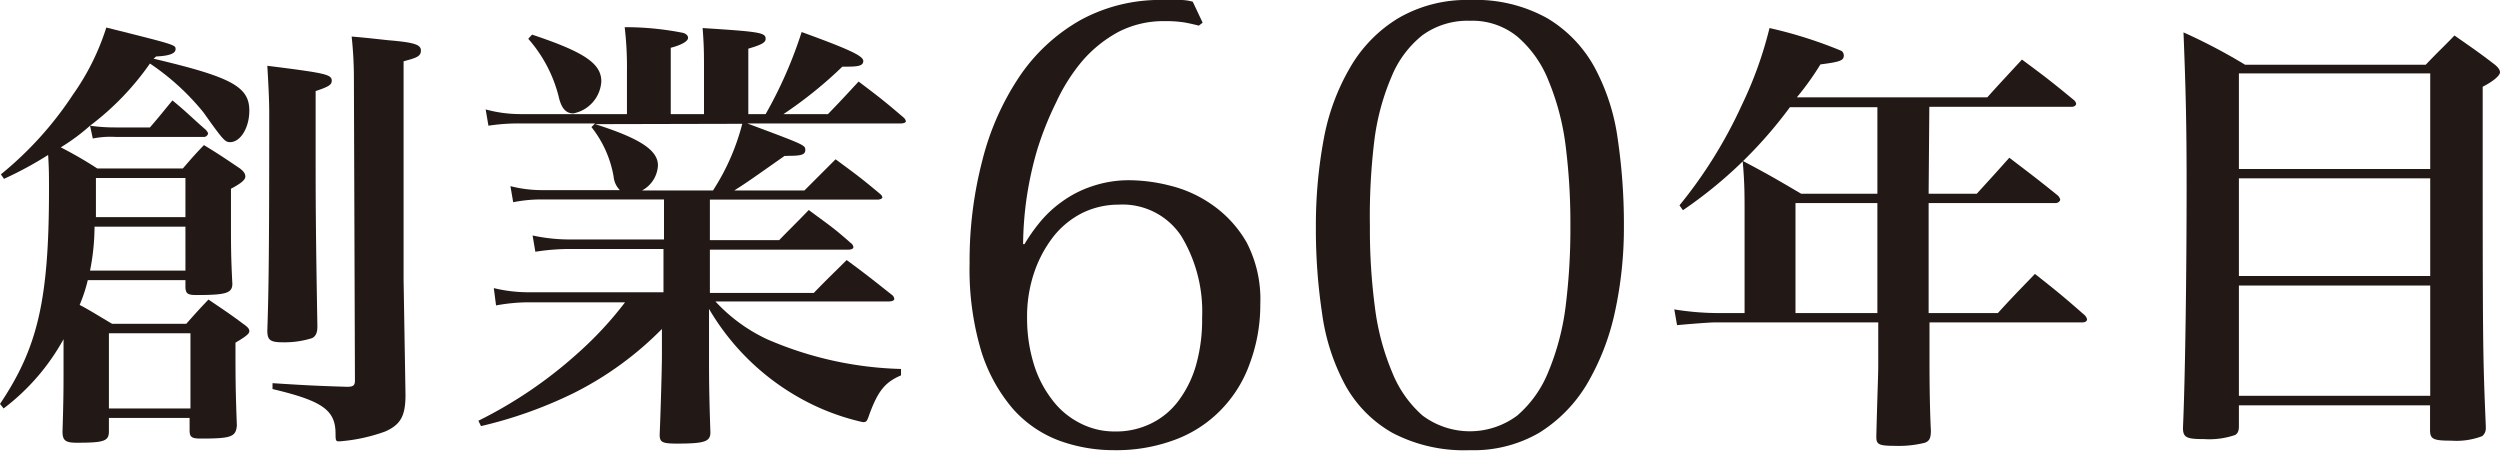
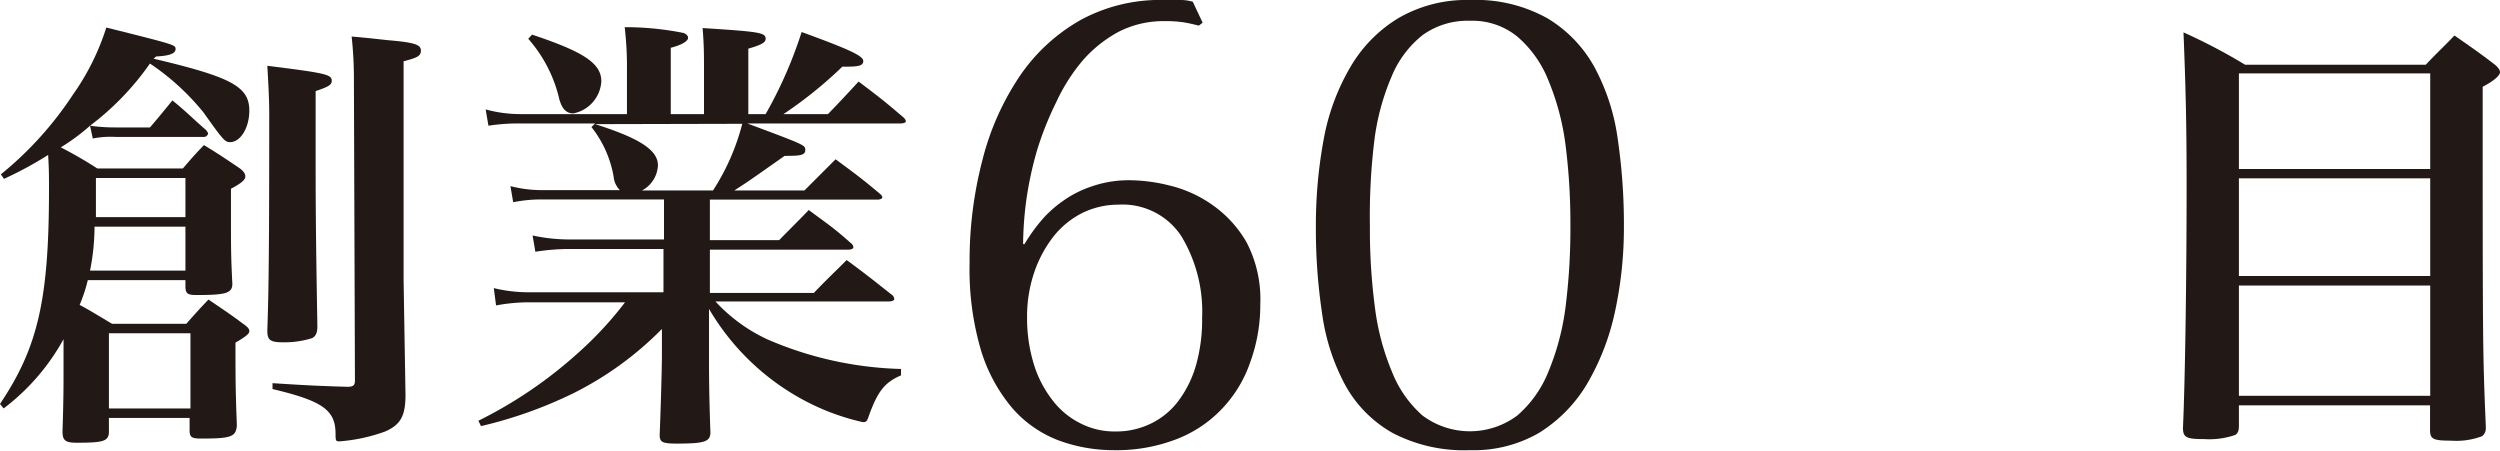
<svg xmlns="http://www.w3.org/2000/svg" viewBox="0 0 144.39 26.03" width="144.39" height="26.03">
  <path d="M69.24,1.48c-.28-.07-.57-.14-.87-.19a7.14,7.14,0,0,0-1.11-.07,5.7,5.7,0,0,0-2.66.62,7.44,7.44,0,0,0-2.09,1.68A10.57,10.57,0,0,0,61,5.91,18.46,18.46,0,0,0,59.89,8.7a20.54,20.54,0,0,0-.61,2.83,20.23,20.23,0,0,0-.19,2.57h.08a10.17,10.17,0,0,1,.91-1.29,6.6,6.6,0,0,1,1.28-1.18,6.25,6.25,0,0,1,1.71-.87,6.55,6.55,0,0,1,2.22-.35,9.72,9.72,0,0,1,2.28.31A7.18,7.18,0,0,1,70,11.82,6.71,6.71,0,0,1,72,14a7.11,7.11,0,0,1,.79,3.56A9.69,9.69,0,0,1,72.18,21a7.34,7.34,0,0,1-1.69,2.7,7.17,7.17,0,0,1-2.66,1.71,9.64,9.64,0,0,1-3.49.59,9.18,9.18,0,0,1-3.16-.55,6.69,6.69,0,0,1-2.68-1.84,9.4,9.4,0,0,1-1.84-3.37A16.5,16.5,0,0,1,56,15.2a22.93,22.93,0,0,1,.74-5.95,15.42,15.42,0,0,1,2.16-4.86,10.46,10.46,0,0,1,3.54-3.25A9.6,9.6,0,0,1,67.26,0l1,0a2.59,2.59,0,0,1,.63.1l.57,1.21Zm.19,16.87a8.44,8.44,0,0,0-1.2-4.71,4.06,4.06,0,0,0-3.63-1.82,4.75,4.75,0,0,0-2.07.47,5,5,0,0,0-1.67,1.35,7.08,7.08,0,0,0-1.12,2.07,7.94,7.94,0,0,0-.42,2.64A9,9,0,0,0,59.7,21a6.44,6.44,0,0,0,1.07,2.09,4.6,4.6,0,0,0,1.61,1.35,4.31,4.31,0,0,0,2,.48,4.59,4.59,0,0,0,2.14-.48A4.34,4.34,0,0,0,68.1,23.1a6.33,6.33,0,0,0,1-2.09A9.68,9.68,0,0,0,69.43,18.35Z" style="fill:#221815" />
  <path d="M76,13.07A27.15,27.15,0,0,1,76.46,8,12.69,12.69,0,0,1,78,3.86a8,8,0,0,1,2.76-2.81A7.84,7.84,0,0,1,84.9,0a8.49,8.49,0,0,1,4.46,1.05,7.49,7.49,0,0,1,2.72,2.81A12.15,12.15,0,0,1,93.43,8a33.79,33.79,0,0,1,.36,5.07,22.83,22.83,0,0,1-.53,5,14,14,0,0,1-1.62,4.14A8.35,8.35,0,0,1,88.89,25a7.54,7.54,0,0,1-4,1,8.91,8.91,0,0,1-4.47-1,7.12,7.12,0,0,1-2.72-2.75,12.15,12.15,0,0,1-1.34-4.14A32.71,32.71,0,0,1,76,13.07Zm3.12,0a34.27,34.27,0,0,0,.29,4.68,14.13,14.13,0,0,0,1,3.76A6.55,6.55,0,0,0,82.16,24a4.57,4.57,0,0,0,5.47,0,6.55,6.55,0,0,0,1.79-2.51,14.51,14.51,0,0,0,1-3.76,36,36,0,0,0,.28-4.68,35.86,35.86,0,0,0-.28-4.67,14.51,14.51,0,0,0-1-3.76,6.48,6.48,0,0,0-1.79-2.51,4.11,4.11,0,0,0-2.73-.91,4.44,4.44,0,0,0-2.74.83,5.92,5.92,0,0,0-1.79,2.4,13.59,13.59,0,0,0-1,3.74A36.19,36.19,0,0,0,79.12,13.07Z" style="fill:#221815" />
-   <path d="M111.39,11.19h2.78c.81-.89,1.07-1.17,1.88-2.08,1.22.93,1.61,1.22,2.8,2.18a.55.55,0,0,1,.14.23c0,.11-.14.21-.27.21h-7.33v6.35h4c.91-1,1.2-1.28,2.14-2.26,1.27,1,1.66,1.32,2.88,2.39a.5.5,0,0,1,.13.23c0,.11-.1.18-.28.18h-8.82v2.29c0,.39,0,2.37.08,3.95,0,.45-.08.6-.34.71a6.22,6.22,0,0,1-1.74.18c-.91,0-1.07-.08-1.07-.5v-.13c.08-3,.11-3.45.11-4.05V18.62H99.07c-.37,0-1.69.11-2.21.16l-.16-.91a16,16,0,0,0,2.37.21h1.69V12.56c0-1.43,0-2-.11-3.27,1.51.8,1.95,1.06,3.38,1.9h4.4v-5h-5.05a25.4,25.4,0,0,1-6.18,5.95L97,11.86a26.66,26.66,0,0,0,3.59-5.77,22.65,22.65,0,0,0,1.61-4.47,25.27,25.27,0,0,1,4.16,1.32.33.33,0,0,1,.13.26c0,.29-.18.37-1.35.52a16,16,0,0,1-1.36,1.9h11c.65-.73,1.33-1.45,2-2.18,1.35,1,1.74,1.3,3,2.34a.35.35,0,0,1,.13.21c0,.1-.11.18-.26.18h-8.22Zm-7.69.54v6.35h4.73V11.73Z" style="fill:#221815" />
  <path d="M129.31,24.6c0,.29-.06.42-.21.52a4.59,4.59,0,0,1-1.8.24c-1,0-1.22-.08-1.22-.65.13-2.94.21-8.89.21-14,0-3.54-.05-5.57-.18-8.84a32.8,32.8,0,0,1,3.56,1.87H140.1c.72-.76,1-1,1.66-1.69,1,.7,1.35.93,2.34,1.69.21.18.29.31.29.44s-.24.44-1,.83c0,15.24,0,15.24.18,19.61v.1a.57.57,0,0,1-.21.47,4.16,4.16,0,0,1-1.79.26c-1,0-1.2-.08-1.22-.55V23.41H129.31ZM140.36,4.24H129.31V9.76h11.05ZM129.31,10.3v5.64h11.05V10.3Zm0,6.19v6.37h11.05V16.49Z" style="fill:#221815" />
  <path d="M8.87,3.39c4.49,1.06,5.53,1.61,5.53,3,0,1-.52,1.82-1.11,1.82-.29,0-.39-.1-1.54-1.72A14,14,0,0,0,8.66,3.67,15.81,15.81,0,0,1,5.2,7.26a10.16,10.16,0,0,0,1.46.1h2c.58-.67.76-.91,1.3-1.56.89.73,1.12,1,1.93,1.7a.72.72,0,0,1,.13.2.25.25,0,0,1-.26.21H6.71A5.18,5.18,0,0,0,5.36,8L5.2,7.26A11.55,11.55,0,0,1,3.51,8.51,23.71,23.71,0,0,1,5.62,9.73h4.94c.52-.6.67-.78,1.22-1.35.93.57,1.19.75,2.08,1.35.23.18.31.31.31.47s-.18.36-.83.7v1.87c0,1.41,0,2.08.08,3.62,0,.54-.37.65-2.06.65-.52,0-.62-.08-.65-.42v-.44H5.07a8.86,8.86,0,0,1-.47,1.43c.55.29.91.52,1.87,1.09h4.29c.55-.62.71-.8,1.28-1.4.88.6,1.17.78,2,1.4.26.18.36.29.36.42s-.1.26-.8.67c0,2,0,2.66.08,4.79-.06.65-.32.75-2.08.75-.52,0-.65-.08-.65-.47v-.72H6.29v.78c0,.57-.31.65-1.87.65-.65,0-.81-.14-.81-.65.06-1.85.06-2.5.06-3.88V19.59a12.69,12.69,0,0,1-3.46,4L0,23.33c2.18-3.25,2.83-6,2.83-12.38,0-.8,0-1.19-.05-2A21.48,21.48,0,0,1,.23,10.33l-.18-.26a20.2,20.2,0,0,0,4.16-4.6A14,14,0,0,0,6.14,1.59c4,1,4,1,4,1.25s-.37.39-1.12.42Zm-3.41,9.7a13.12,13.12,0,0,1-.26,2.54h5.51V13.09Zm5.25-.55V10.28H5.54c0,1.22,0,2,0,2.26ZM6.29,23.59H11V19.25H6.29ZM19.16,4.66c0,.23-.15.34-.93.6V8.59c0,2.88,0,4.39.1,10.19v.1c0,.34-.1.55-.31.65a5.29,5.29,0,0,1-1.67.24c-.75,0-.91-.13-.91-.68.08-2.37.11-4.63.11-12.56,0-.75-.05-1.71-.11-2.73C18.8,4.22,19.16,4.3,19.16,4.66Zm1.28-.08a22.63,22.63,0,0,0-.13-2.47c.93.08,1.61.16,2.08.21,1.56.13,1.92.26,1.92.6s-.26.42-1,.62V16.18l.11,6.63c0,1.22-.29,1.72-1.17,2.11a9.87,9.87,0,0,1-2.63.57c-.21,0-.24,0-.24-.44,0-1.38-.78-1.9-3.64-2.58v-.34c2,.13,2.68.16,4.32.21.36,0,.44-.1.44-.36Z" style="fill:#221815" />
  <path d="M43.16,7.13c3.35,1.25,3.35,1.25,3.35,1.54S46.2,9,45.5,9a.5.5,0,0,1-.18,0c-2.19,1.54-2.19,1.54-2.91,2h4.05l1.8-1.8c1.14.84,1.5,1.1,2.57,2,.08.07.13.13.13.2s-.13.13-.29.13H41v2.34h4c.75-.77,1-1,1.71-1.74,1.09.81,1.41,1,2.42,1.9a.35.35,0,0,1,.16.24c0,.1-.13.15-.32.15H41v2.5h6c.83-.86,1.09-1.09,1.9-1.9,1.17.86,1.51,1.14,2.6,2a.33.33,0,0,1,.15.24c0,.1-.13.15-.33.15h-10a9.54,9.54,0,0,0,3,2.19,20.74,20.74,0,0,0,7.72,1.71v.37c-.91.39-1.32.88-1.82,2.23-.15.45-.18.47-.39.47a13.48,13.48,0,0,1-2.88-1,14,14,0,0,1-6-5.54v2.6c0,1.25,0,2.19.08,4.53,0,.54-.34.65-1.93.65-.86,0-1-.08-1-.52.06-1.41.13-3.93.13-4.53V19a19.25,19.25,0,0,1-5.07,3.69,25.08,25.08,0,0,1-5.38,1.92l-.15-.31a25.35,25.35,0,0,0,5.74-3.9,20.71,20.71,0,0,0,2.73-2.94H30.52a10.53,10.53,0,0,0-1.87.18l-.13-1a8.46,8.46,0,0,0,2,.24h7.8v-2.5h-5.4a12.81,12.81,0,0,0-2,.16l-.16-.94a10,10,0,0,0,2.19.23h5.4V11.52H31.38a8.17,8.17,0,0,0-1.74.16l-.16-.93a7.24,7.24,0,0,0,1.9.23H35.8a1.27,1.27,0,0,1-.36-.78,6.33,6.33,0,0,0-1.28-2.86l.21-.21H30.06a11.5,11.5,0,0,0-1.85.13l-.16-.94a7.63,7.63,0,0,0,2,.27h6.16V4.11a19.74,19.74,0,0,0-.13-2.54,17.07,17.07,0,0,1,3.38.33c.18.06.28.16.28.29s-.2.36-1,.57V6.59h1.92V4.09c0-1,0-1.46-.08-2.47,3.28.21,3.64.26,3.64.62,0,.21-.21.34-1,.57V6.59h1a24.94,24.94,0,0,0,2.08-4.74c2.75,1,3.56,1.38,3.56,1.67s-.31.33-1,.33h-.21a24.3,24.3,0,0,1-3.4,2.74h2.57c.78-.81.78-.81,1.77-1.88,1.14.86,1.48,1.12,2.6,2.08a.38.38,0,0,1,.13.21c0,.08-.13.13-.31.13ZM30.73,2c3,1,4,1.66,4,2.7a2,2,0,0,1-1.62,1.85c-.44,0-.7-.32-.85-1a8,8,0,0,0-1.75-3.31Zm3.64,5.17C37,8,38,8.69,38,9.55A1.73,1.73,0,0,1,37.08,11h4.1a13,13,0,0,0,1.69-3.85Z" style="fill:#221815" />
</svg>